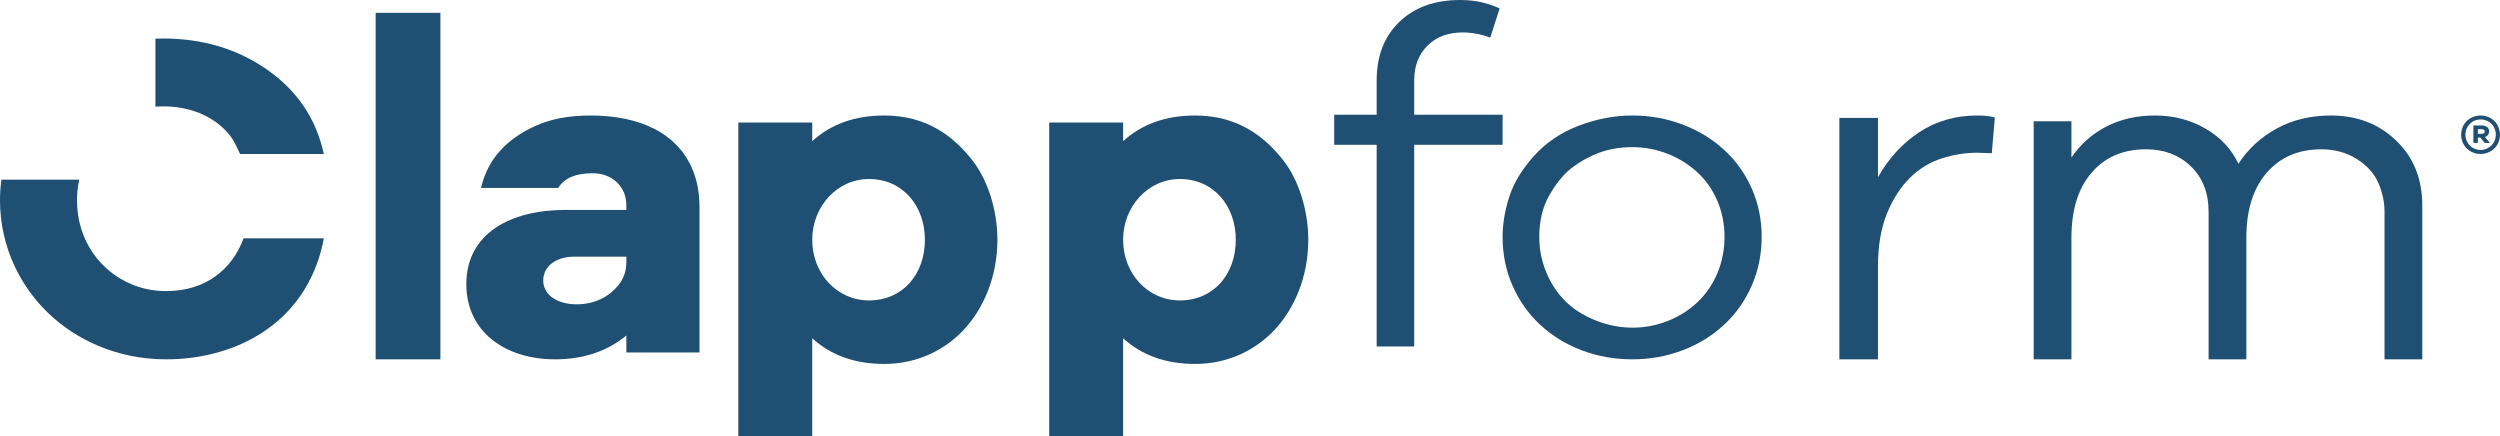
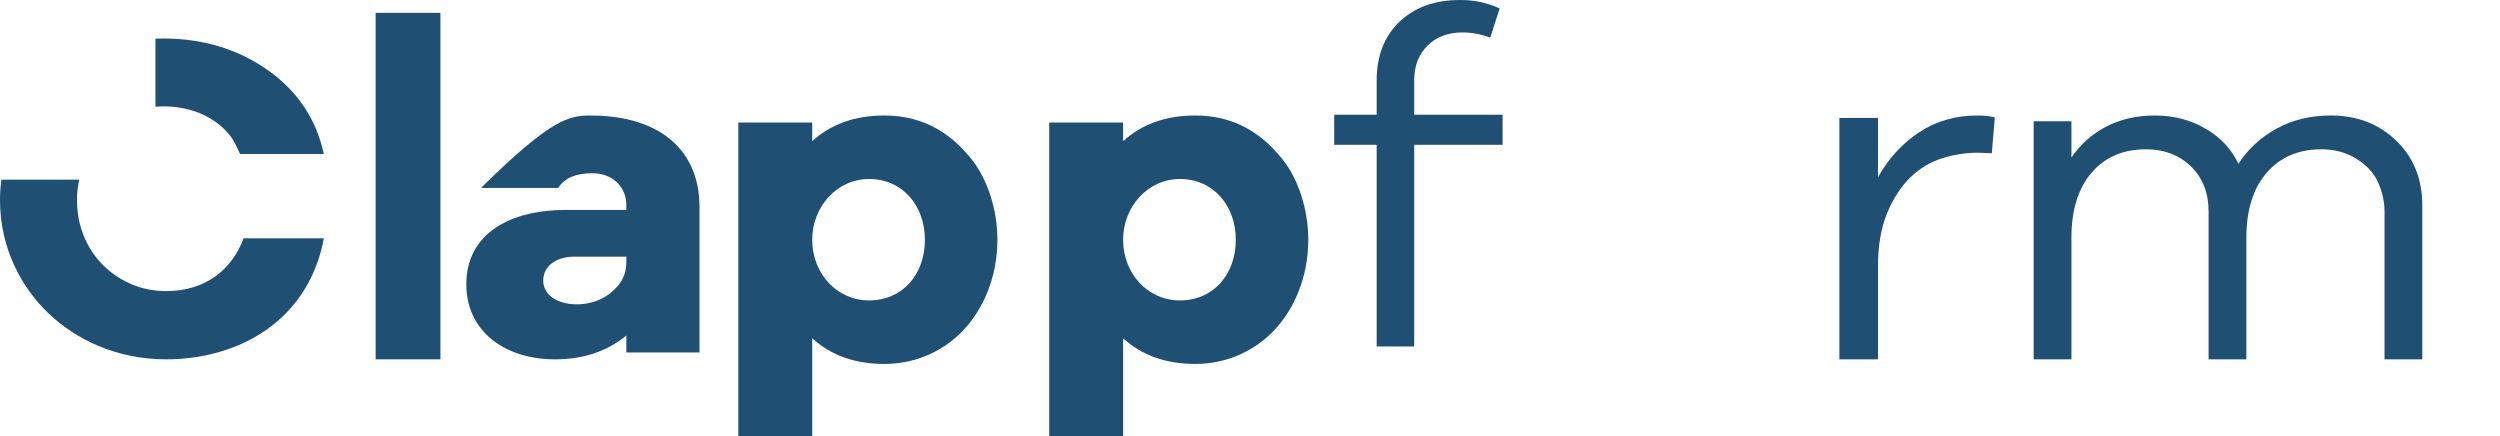
<svg xmlns="http://www.w3.org/2000/svg" width="212" height="37" viewBox="0 0 212 37" fill="none">
-   <path fill-rule="evenodd" clip-rule="evenodd" d="M210.459 10.958H210.122V11.349H210.459C210.592 11.349 210.714 11.272 210.714 11.146C210.714 11.026 210.586 10.958 210.459 10.958ZM211.077 11.138C211.077 11.384 210.921 11.557 210.731 11.626L211.152 12.123H210.707L210.327 11.667H210.122V12.123H209.742V10.641H210.468C210.807 10.641 211.077 10.818 211.077 11.138ZM210.352 10.128C209.787 10.128 209.419 10.445 209.207 10.832C209.114 11.003 209.067 11.203 209.067 11.431C209.067 11.804 209.212 12.069 209.384 12.281C209.567 12.506 209.935 12.717 210.352 12.717C211.069 12.717 211.645 12.144 211.645 11.431C211.645 10.691 211.097 10.128 210.352 10.128ZM211.856 10.747C211.952 10.975 212 11.203 212 11.431C212 12.083 211.627 12.61 211.168 12.851C210.904 12.99 210.632 13.059 210.352 13.059C209.703 13.059 209.172 12.699 208.923 12.253C208.778 11.993 208.705 11.718 208.705 11.431C208.705 10.706 209.131 10.155 209.681 9.933C209.909 9.841 210.133 9.794 210.352 9.794C211.075 9.794 211.629 10.211 211.856 10.747Z" fill="#1F4F73" />
  <path fill-rule="evenodd" clip-rule="evenodd" d="M31.855 30.471H37.347V1.088H31.855V30.471Z" fill="#1F4F73" />
-   <path fill-rule="evenodd" clip-rule="evenodd" d="M48.886 25.807C50.495 25.807 51.683 25.116 52.45 24.174C52.893 23.63 53.115 22.969 53.115 22.192V21.765H48.685C47.276 21.765 46.067 22.488 46.067 23.786C46.067 25.114 47.423 25.807 48.886 25.807ZM50.256 14.691C48.859 14.691 47.885 15.067 47.334 15.935H40.792C41.384 13.365 43.08 11.729 45.423 10.669C46.712 10.086 48.256 9.794 50.054 9.794C54.348 9.794 57.385 11.333 58.672 14.244C59.101 15.216 59.316 16.311 59.316 17.529V29.888H53.115V28.45C51.477 29.797 49.464 30.471 47.074 30.471C42.808 30.471 39.544 28.106 39.544 24.097C39.544 19.824 43.238 17.801 47.96 17.801H53.115V17.412C53.115 15.814 51.911 14.691 50.256 14.691Z" fill="#1F4F73" />
+   <path fill-rule="evenodd" clip-rule="evenodd" d="M48.886 25.807C50.495 25.807 51.683 25.116 52.45 24.174C52.893 23.63 53.115 22.969 53.115 22.192V21.765H48.685C47.276 21.765 46.067 22.488 46.067 23.786C46.067 25.114 47.423 25.807 48.886 25.807ZM50.256 14.691C48.859 14.691 47.885 15.067 47.334 15.935H40.792C46.712 10.086 48.256 9.794 50.054 9.794C54.348 9.794 57.385 11.333 58.672 14.244C59.101 15.216 59.316 16.311 59.316 17.529V29.888H53.115V28.45C51.477 29.797 49.464 30.471 47.074 30.471C42.808 30.471 39.544 28.106 39.544 24.097C39.544 19.824 43.238 17.801 47.96 17.801H53.115V17.412C53.115 15.814 51.911 14.691 50.256 14.691Z" fill="#1F4F73" />
  <path fill-rule="evenodd" clip-rule="evenodd" d="M73.694 25.476C76.509 25.476 78.432 23.303 78.432 20.328C78.432 17.488 76.575 15.18 73.694 15.18C70.984 15.18 68.877 17.519 68.877 20.328C68.877 23.206 70.972 25.476 73.694 25.476ZM82.504 13.656C83.712 15.216 84.58 17.743 84.58 20.328C84.58 23.546 83.345 26.232 81.741 27.951C80.219 29.582 77.901 30.862 74.986 30.862C72.506 30.862 70.469 30.136 68.877 28.684V37H62.611V10.388H68.877V11.972C70.469 10.52 72.506 9.794 74.986 9.794C78.549 9.794 80.853 11.521 82.504 13.656Z" fill="#1F4F73" />
  <path fill-rule="evenodd" clip-rule="evenodd" d="M100.056 25.476C102.872 25.476 104.795 23.303 104.795 20.328C104.795 17.488 102.938 15.18 100.056 15.18C97.347 15.18 95.24 17.519 95.24 20.328C95.24 23.206 97.334 25.476 100.056 25.476ZM108.868 13.656C110.075 15.216 110.943 17.743 110.943 20.328C110.943 23.546 109.708 26.232 108.104 27.951C106.582 29.582 104.264 30.862 101.349 30.862C98.869 30.862 96.833 30.136 95.24 28.684V37H88.974V10.388H95.24V11.972C96.833 10.52 98.869 9.794 101.349 9.794C104.912 9.794 107.216 11.521 108.868 13.656Z" fill="#1F4F73" />
  <path fill-rule="evenodd" clip-rule="evenodd" d="M13.181 9.043C13.392 9.027 13.608 9.019 13.828 9.019C16.465 9.019 18.467 10.101 19.593 11.611C19.888 12.006 20.144 12.629 20.359 13.059L27.461 13.058C26.814 10.086 25.222 7.711 22.687 5.932C20.152 4.154 17.199 3.265 13.828 3.265C13.61 3.265 13.395 3.272 13.181 3.28V9.043Z" fill="#1F4F73" />
  <path fill-rule="evenodd" clip-rule="evenodd" d="M20.656 20.211C19.684 22.839 17.449 24.685 14.087 24.685C13.058 24.685 12.082 24.492 11.158 24.107C8.589 23.033 6.529 20.485 6.529 16.971C6.529 16.376 6.594 15.798 6.72 15.235H0.117C0.043 15.797 0 16.374 0 16.971C0 21.072 1.846 24.408 4.115 26.575C6.397 28.754 9.842 30.471 14.087 30.471C15.748 30.471 17.331 30.239 18.835 29.776C23.33 28.393 26.56 25.08 27.461 20.211H20.656Z" fill="#1F4F73" />
  <path fill-rule="evenodd" clip-rule="evenodd" d="M119.924 12.279V29.382H116.741V12.279H113.14V9.728H116.741V6.817C116.741 4.744 117.383 3.09 118.668 1.854C119.951 0.618 121.669 0 123.819 0C125.047 0 126.164 0.24 127.168 0.718L126.373 3.19C125.591 2.898 124.809 2.751 124.028 2.751C122.799 2.751 121.808 3.123 121.054 3.867C120.301 4.612 119.924 5.595 119.924 6.817V9.728H127.42V12.279H119.924Z" fill="#1F4F73" />
-   <path fill-rule="evenodd" clip-rule="evenodd" d="M141.408 27.224C142.36 26.851 143.2 26.323 143.928 25.642C144.656 24.96 145.223 24.139 145.629 23.177C146.035 22.216 146.238 21.187 146.238 20.092C146.238 18.997 146.035 17.975 145.629 17.027C145.223 16.078 144.656 15.27 143.928 14.603C143.2 13.934 142.36 13.414 141.408 13.04C140.456 12.666 139.461 12.479 138.425 12.479C137.389 12.479 136.444 12.639 135.589 12.959C134.736 13.28 133.966 13.708 133.28 14.242C132.593 14.776 131.963 15.544 131.389 16.546C130.815 17.548 130.529 18.73 130.529 20.092C130.529 21.481 130.878 22.79 131.578 24.019C132.279 25.248 133.265 26.183 134.54 26.824C135.814 27.465 137.109 27.786 138.425 27.786C139.461 27.786 140.456 27.598 141.408 27.224ZM142.667 10.556C144.012 11.063 145.188 11.778 146.196 12.699C147.204 13.621 147.988 14.716 148.548 15.985C149.108 17.254 149.389 18.623 149.389 20.092C149.389 21.562 149.108 22.937 148.548 24.219C147.988 25.501 147.204 26.61 146.196 27.545C145.188 28.481 144.012 29.201 142.667 29.709C141.324 30.216 139.909 30.471 138.425 30.471C136.913 30.471 135.485 30.216 134.141 29.709C132.796 29.201 131.621 28.481 130.612 27.545C129.604 26.61 128.82 25.501 128.26 24.219C127.7 22.937 127.42 21.562 127.42 20.092C127.42 18.997 127.609 17.862 127.987 16.686C128.365 15.51 129.065 14.356 130.087 13.22C131.109 12.085 132.377 11.23 133.888 10.655C135.401 10.081 136.913 9.794 138.425 9.794C139.909 9.794 141.324 10.048 142.667 10.556Z" fill="#1F4F73" />
  <path fill-rule="evenodd" clip-rule="evenodd" d="M169.161 9.96L168.905 12.991L167.672 12.95C166.68 12.95 165.681 13.109 164.675 13.427C163.668 13.745 162.768 14.292 161.975 15.067C161.181 15.842 160.529 16.852 160.019 18.098C159.508 19.343 159.253 20.839 159.253 22.582V30.471H155.979V10.002H159.253V15.026C160.16 13.42 161.33 12.147 162.761 11.206C164.193 10.265 165.829 9.794 167.672 9.794C168.268 9.794 168.764 9.849 169.161 9.96Z" fill="#1F4F73" />
  <path fill-rule="evenodd" clip-rule="evenodd" d="M203.197 11.923C204.672 13.342 205.409 15.172 205.409 17.41V30.471H202.207V17.942C202.207 17.123 202.031 16.311 201.68 15.506C201.329 14.7 200.718 14.025 199.847 13.479C198.976 12.933 197.979 12.66 196.855 12.66C194.916 12.66 193.371 13.322 192.22 14.646C191.068 15.97 190.492 17.805 190.492 20.153V30.471H187.289V17.942C187.289 16.359 186.791 15.083 185.793 14.114C184.795 13.145 183.525 12.66 181.98 12.66C180.041 12.66 178.503 13.322 177.365 14.646C176.227 15.97 175.658 17.805 175.658 20.153V30.471H172.456V10.285H175.658V13.356C176.417 12.237 177.4 11.364 178.608 10.736C179.817 10.108 181.193 9.794 182.738 9.794C184.311 9.794 185.737 10.163 187.015 10.9C188.293 11.637 189.228 12.633 189.818 13.889C190.632 12.633 191.714 11.637 193.062 10.9C194.411 10.163 195.942 9.794 197.656 9.794C199.875 9.794 201.722 10.504 203.197 11.923Z" fill="#1F4F73" />
  <script />
</svg>